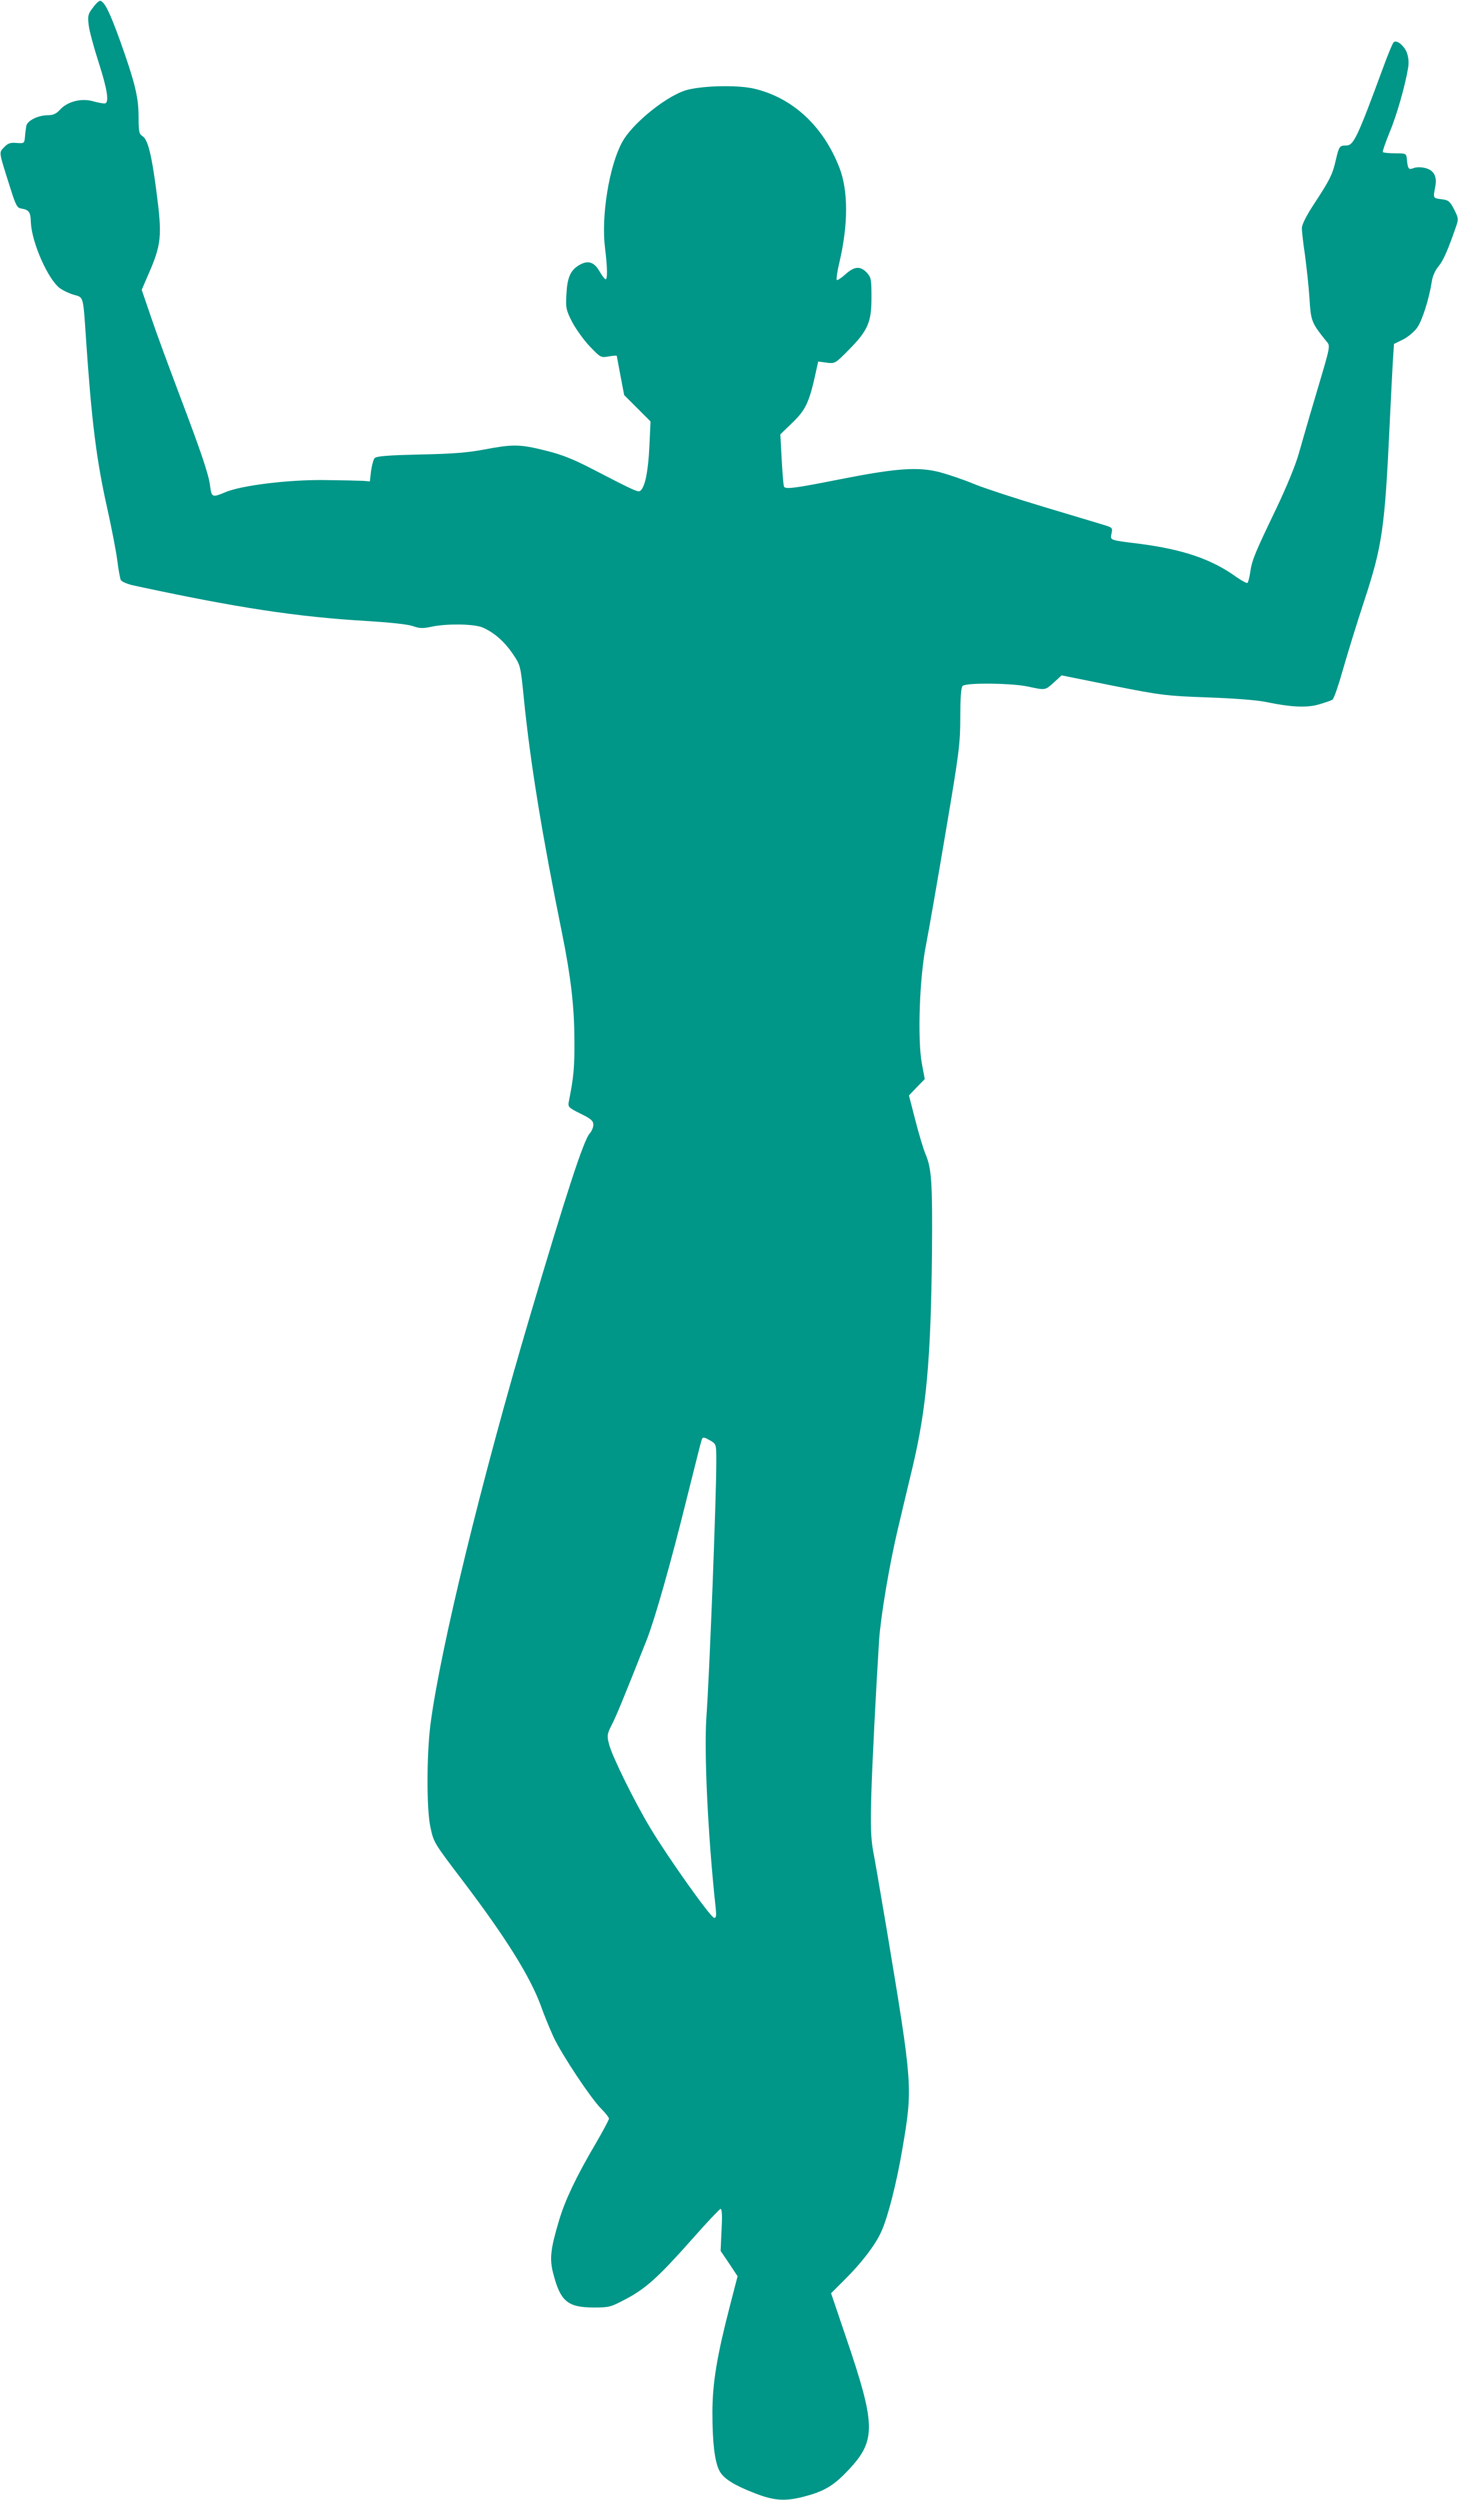
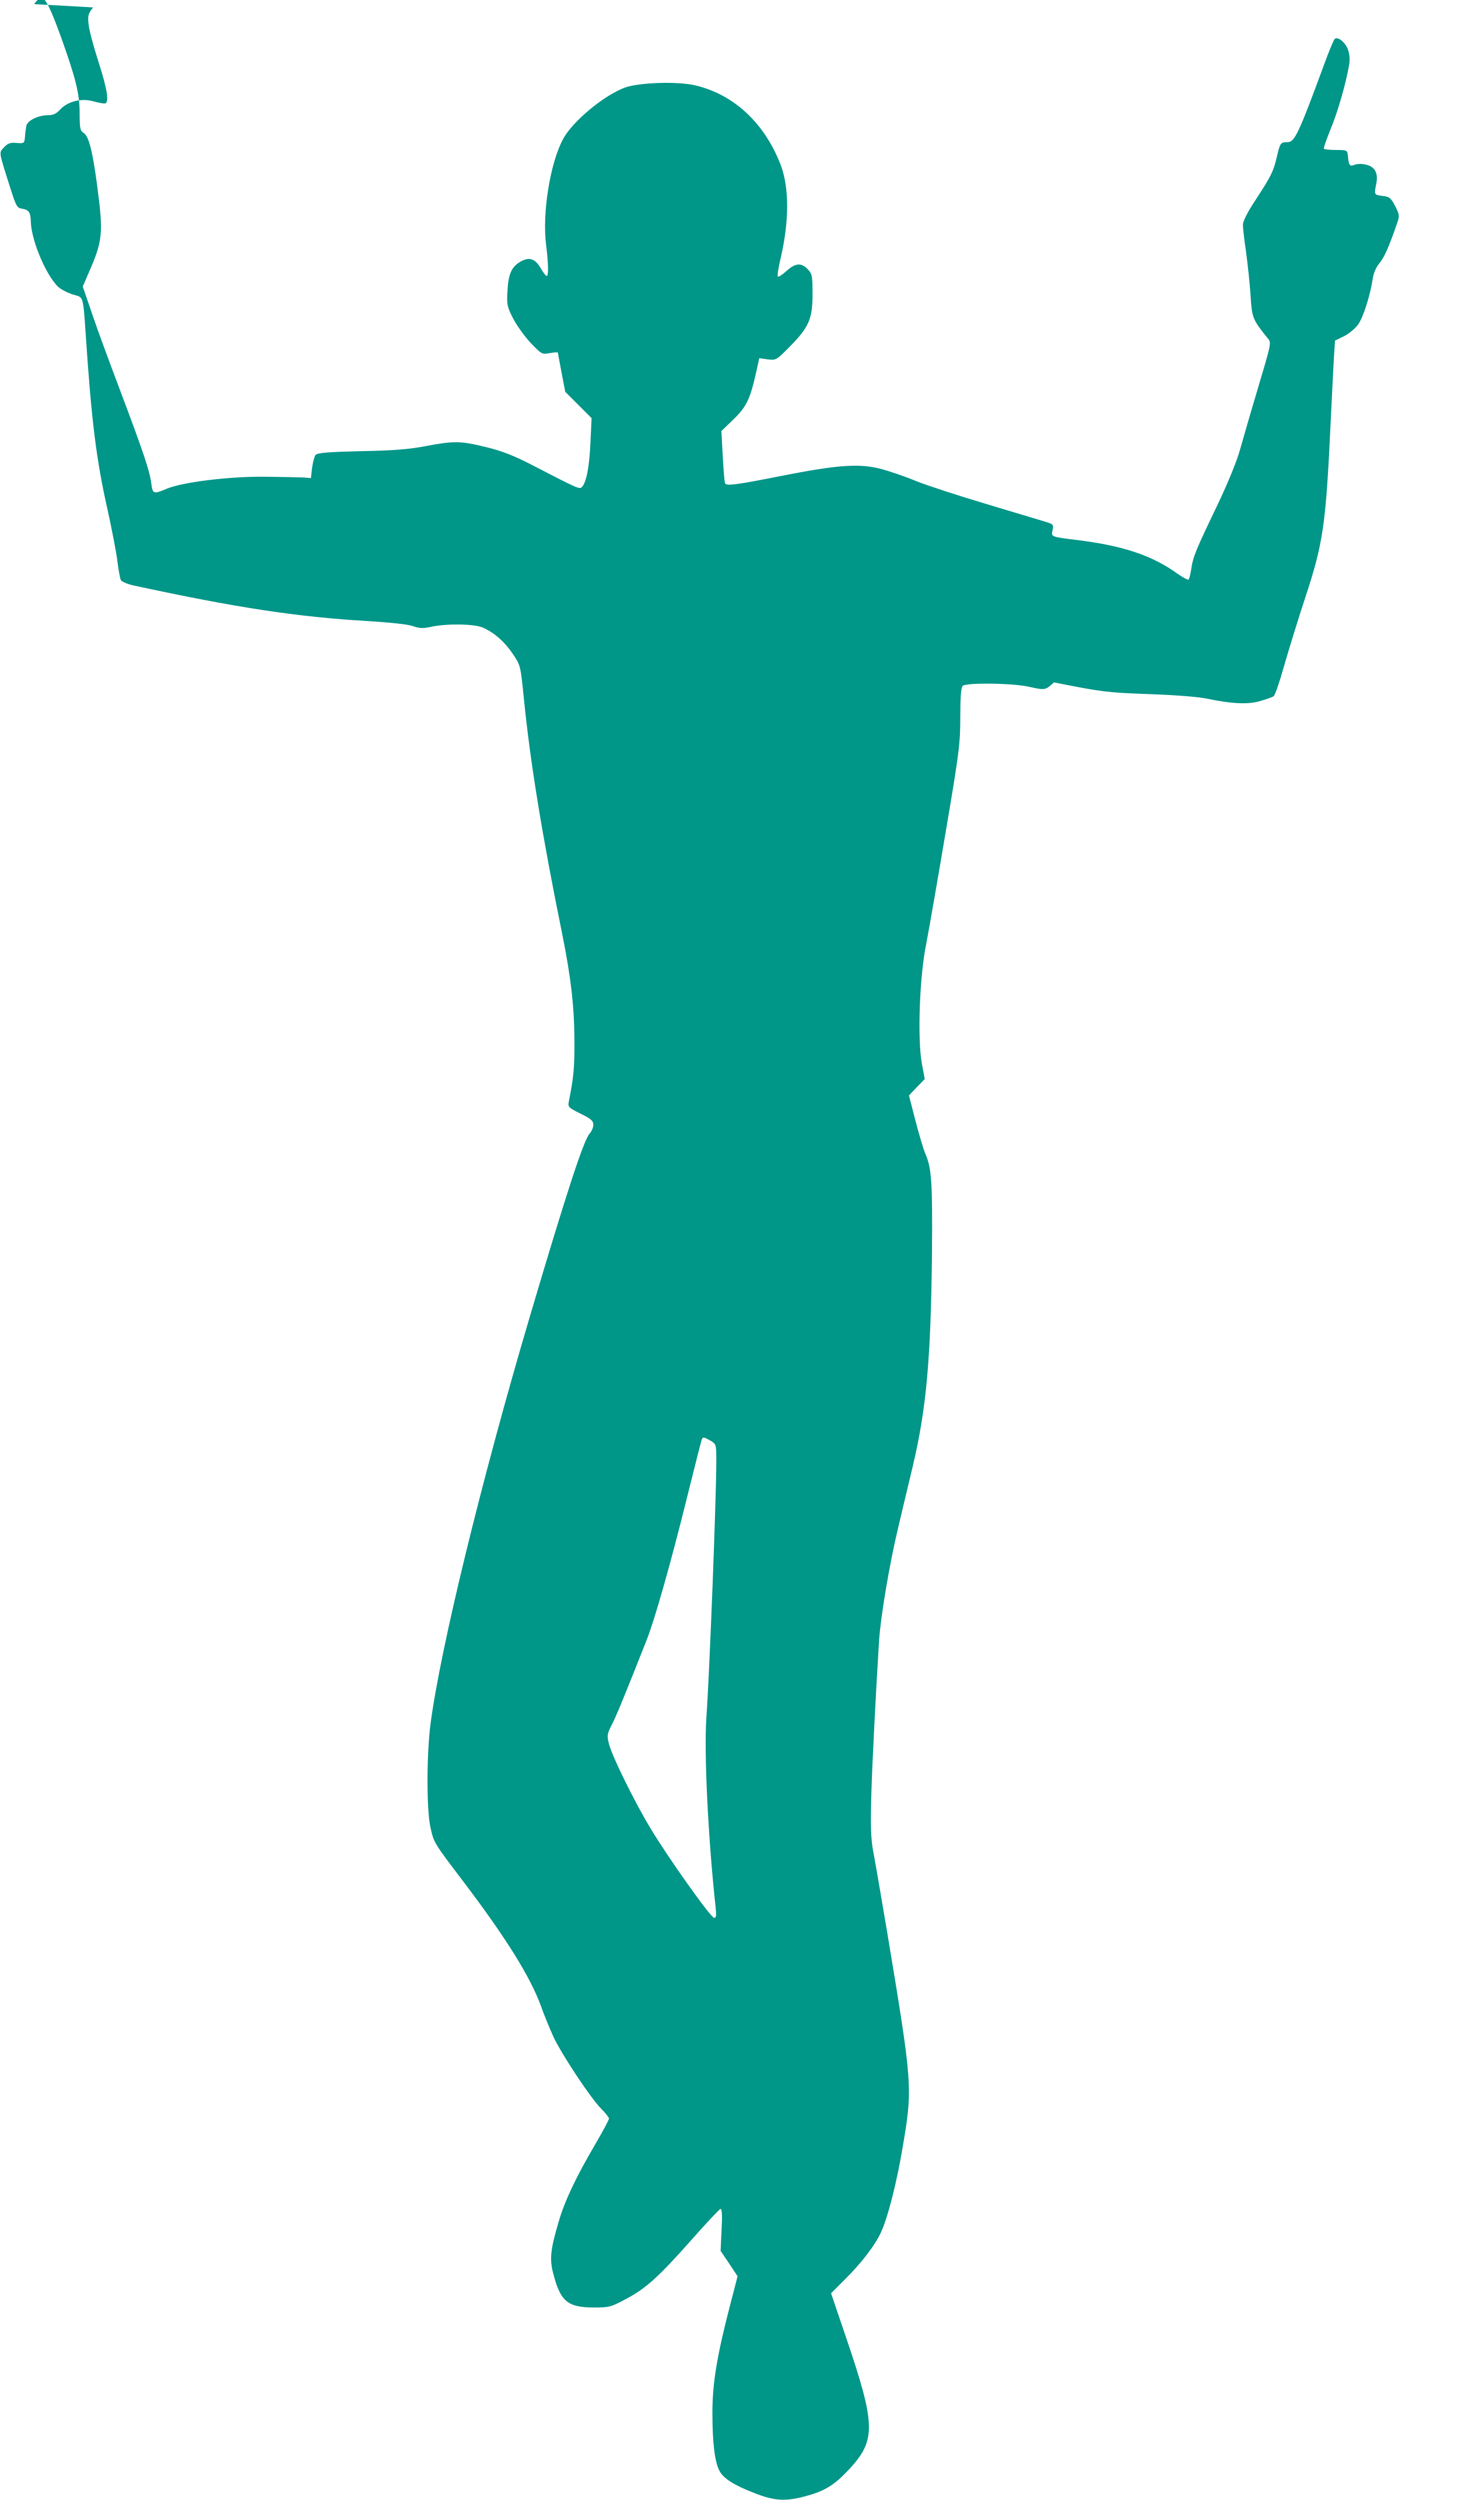
<svg xmlns="http://www.w3.org/2000/svg" version="1.0" width="747pt" height="1280pt" viewBox="0 0 747 1280" preserveAspectRatio="xMidYMid meet">
  <g transform="translate(0,1280) scale(0.1,-0.1)" fill="#009688" stroke="none">
-     <path d="M477 12762 c-26 -33 -28 -43 -23 -88 3 -29 26 -115 51 -192 47 -146 56 -212 30 -212 -8 0 -35 5 -60 12 -60 16 -129 -2 -167 -43 -20 -22 -36 -29 -63 -29 -49 0 -104 -27 -110 -54 -2 -11 -6 -37 -7 -56 -3 -34 -4 -35 -43 -32 -33 3 -45 -2 -64 -22 -27 -29 -29 -17 31 -206 29 -93 36 -105 58 -108 38 -6 47 -18 48 -69 4 -105 90 -299 152 -341 18 -12 50 -27 71 -32 47 -13 45 -6 59 -215 29 -431 54 -631 110 -880 22 -99 45 -218 51 -265 6 -47 14 -92 18 -100 5 -8 32 -20 62 -27 533 -115 841 -162 1204 -183 114 -7 207 -17 231 -26 33 -12 51 -12 90 -4 78 18 223 16 267 -3 59 -26 112 -72 155 -136 39 -58 39 -59 56 -227 33 -331 94 -702 196 -1204 45 -222 63 -379 63 -550 1 -136 -4 -187 -29 -312 -5 -25 -1 -30 60 -60 55 -27 66 -37 66 -57 0 -14 -9 -34 -19 -45 -30 -33 -117 -297 -306 -936 -246 -830 -461 -1710 -510 -2093 -19 -152 -20 -429 0 -521 17 -81 17 -80 172 -284 215 -284 339 -482 394 -632 16 -46 46 -118 65 -160 42 -89 191 -315 246 -369 21 -21 38 -43 38 -49 0 -6 -30 -62 -66 -124 -103 -175 -161 -297 -192 -405 -41 -138 -47 -189 -28 -262 37 -144 73 -175 206 -176 81 0 89 2 166 43 103 54 169 114 340 307 75 85 141 155 146 155 7 0 9 -37 5 -107 l-5 -108 44 -65 43 -65 -35 -135 c-71 -272 -94 -412 -94 -565 0 -151 12 -251 36 -296 20 -39 73 -73 179 -114 104 -41 161 -44 266 -15 96 26 144 56 219 136 139 150 138 226 -16 678 l-76 224 69 69 c87 86 157 177 188 246 34 73 80 255 109 428 53 312 52 320 -80 1114 -31 182 -62 366 -71 410 -11 63 -13 124 -9 281 5 173 24 539 40 795 8 121 53 390 97 574 22 94 56 235 75 315 71 300 93 551 99 1095 3 366 -2 435 -35 510 -9 22 -32 98 -50 168 l-33 128 40 42 41 42 -15 80 c-23 127 -12 442 22 610 14 72 59 330 100 574 70 412 75 455 75 591 0 100 4 150 12 158 17 17 246 15 333 -3 93 -20 89 -20 135 21 l39 36 263 -53 c252 -50 272 -52 488 -60 140 -5 253 -14 300 -24 123 -26 209 -30 270 -11 30 9 61 19 67 24 7 4 31 73 53 152 23 80 72 240 110 355 92 280 105 369 130 905 6 124 13 266 16 317 l6 92 45 22 c25 12 57 39 73 60 27 38 62 148 76 239 4 27 18 57 34 76 24 28 50 87 91 207 12 35 11 42 -11 85 -22 42 -29 48 -65 52 -43 5 -43 6 -32 61 11 54 -5 86 -48 98 -23 6 -46 6 -61 1 -27 -11 -31 -6 -36 45 -3 29 -4 30 -60 30 -31 0 -59 3 -63 6 -3 3 13 48 34 100 37 88 81 242 96 335 4 28 1 53 -8 77 -16 37 -53 65 -67 50 -5 -4 -30 -64 -55 -133 -130 -353 -150 -395 -187 -395 -35 0 -37 -3 -54 -74 -17 -75 -29 -99 -110 -223 -41 -62 -64 -108 -64 -126 0 -16 7 -78 16 -138 8 -60 19 -159 23 -221 7 -117 11 -126 83 -216 26 -32 30 -8 -60 -312 -28 -93 -62 -213 -77 -265 -16 -58 -62 -171 -119 -290 -108 -225 -122 -258 -131 -323 -4 -26 -10 -49 -14 -52 -4 -2 -30 12 -57 31 -126 91 -273 141 -498 170 -153 19 -149 17 -141 53 6 29 4 30 -42 44 -26 8 -163 49 -303 91 -141 42 -300 94 -355 116 -54 23 -135 50 -179 62 -113 29 -223 21 -512 -36 -232 -46 -279 -52 -287 -38 -3 4 -8 66 -12 138 l-7 130 61 59 c67 64 86 104 116 237 l17 77 43 -6 c43 -5 44 -5 113 65 99 100 117 142 117 269 0 94 -2 103 -24 127 -33 35 -64 33 -110 -9 -22 -20 -42 -32 -44 -28 -3 5 3 46 14 91 45 193 45 363 1 480 -82 214 -239 361 -438 408 -90 21 -285 15 -359 -11 -106 -38 -268 -172 -317 -262 -67 -122 -109 -382 -88 -544 12 -98 13 -159 3 -159 -5 0 -18 18 -31 40 -28 49 -59 59 -104 33 -45 -26 -62 -64 -66 -151 -4 -68 -2 -79 29 -140 19 -36 59 -92 90 -125 56 -58 57 -59 98 -52 22 4 41 5 41 3 0 -1 9 -48 19 -102 l19 -99 68 -68 67 -67 -6 -129 c-6 -124 -21 -201 -44 -224 -12 -12 -21 -8 -253 112 -93 48 -153 72 -235 92 -132 33 -168 33 -311 6 -83 -16 -162 -23 -331 -26 -171 -4 -225 -9 -234 -19 -6 -7 -14 -37 -18 -66 l-6 -53 -35 3 c-19 1 -109 3 -200 4 -187 2 -425 -28 -505 -62 -66 -28 -71 -27 -78 28 -7 62 -45 173 -160 477 -52 138 -117 313 -143 391 l-48 140 28 65 c75 170 78 205 46 450 -24 181 -43 255 -70 272 -17 10 -20 23 -20 98 0 102 -19 178 -95 391 -52 143 -78 198 -101 204 -5 2 -22 -13 -37 -34z m3164 -7339 c28 -17 29 -19 29 -103 0 -190 -35 -1094 -51 -1316 -12 -178 8 -604 47 -966 5 -46 4 -58 -7 -58 -17 0 -238 311 -327 460 -81 134 -198 371 -212 431 -11 42 -9 51 13 95 23 43 69 156 179 434 41 102 125 397 208 733 39 155 72 288 75 295 6 16 11 15 46 -5z" />
+     <path d="M477 12762 c-26 -33 -28 -43 -23 -88 3 -29 26 -115 51 -192 47 -146 56 -212 30 -212 -8 0 -35 5 -60 12 -60 16 -129 -2 -167 -43 -20 -22 -36 -29 -63 -29 -49 0 -104 -27 -110 -54 -2 -11 -6 -37 -7 -56 -3 -34 -4 -35 -43 -32 -33 3 -45 -2 -64 -22 -27 -29 -29 -17 31 -206 29 -93 36 -105 58 -108 38 -6 47 -18 48 -69 4 -105 90 -299 152 -341 18 -12 50 -27 71 -32 47 -13 45 -6 59 -215 29 -431 54 -631 110 -880 22 -99 45 -218 51 -265 6 -47 14 -92 18 -100 5 -8 32 -20 62 -27 533 -115 841 -162 1204 -183 114 -7 207 -17 231 -26 33 -12 51 -12 90 -4 78 18 223 16 267 -3 59 -26 112 -72 155 -136 39 -58 39 -59 56 -227 33 -331 94 -702 196 -1204 45 -222 63 -379 63 -550 1 -136 -4 -187 -29 -312 -5 -25 -1 -30 60 -60 55 -27 66 -37 66 -57 0 -14 -9 -34 -19 -45 -30 -33 -117 -297 -306 -936 -246 -830 -461 -1710 -510 -2093 -19 -152 -20 -429 0 -521 17 -81 17 -80 172 -284 215 -284 339 -482 394 -632 16 -46 46 -118 65 -160 42 -89 191 -315 246 -369 21 -21 38 -43 38 -49 0 -6 -30 -62 -66 -124 -103 -175 -161 -297 -192 -405 -41 -138 -47 -189 -28 -262 37 -144 73 -175 206 -176 81 0 89 2 166 43 103 54 169 114 340 307 75 85 141 155 146 155 7 0 9 -37 5 -107 l-5 -108 44 -65 43 -65 -35 -135 c-71 -272 -94 -412 -94 -565 0 -151 12 -251 36 -296 20 -39 73 -73 179 -114 104 -41 161 -44 266 -15 96 26 144 56 219 136 139 150 138 226 -16 678 l-76 224 69 69 c87 86 157 177 188 246 34 73 80 255 109 428 53 312 52 320 -80 1114 -31 182 -62 366 -71 410 -11 63 -13 124 -9 281 5 173 24 539 40 795 8 121 53 390 97 574 22 94 56 235 75 315 71 300 93 551 99 1095 3 366 -2 435 -35 510 -9 22 -32 98 -50 168 l-33 128 40 42 41 42 -15 80 c-23 127 -12 442 22 610 14 72 59 330 100 574 70 412 75 455 75 591 0 100 4 150 12 158 17 17 246 15 333 -3 93 -20 89 -20 135 21 c252 -50 272 -52 488 -60 140 -5 253 -14 300 -24 123 -26 209 -30 270 -11 30 9 61 19 67 24 7 4 31 73 53 152 23 80 72 240 110 355 92 280 105 369 130 905 6 124 13 266 16 317 l6 92 45 22 c25 12 57 39 73 60 27 38 62 148 76 239 4 27 18 57 34 76 24 28 50 87 91 207 12 35 11 42 -11 85 -22 42 -29 48 -65 52 -43 5 -43 6 -32 61 11 54 -5 86 -48 98 -23 6 -46 6 -61 1 -27 -11 -31 -6 -36 45 -3 29 -4 30 -60 30 -31 0 -59 3 -63 6 -3 3 13 48 34 100 37 88 81 242 96 335 4 28 1 53 -8 77 -16 37 -53 65 -67 50 -5 -4 -30 -64 -55 -133 -130 -353 -150 -395 -187 -395 -35 0 -37 -3 -54 -74 -17 -75 -29 -99 -110 -223 -41 -62 -64 -108 -64 -126 0 -16 7 -78 16 -138 8 -60 19 -159 23 -221 7 -117 11 -126 83 -216 26 -32 30 -8 -60 -312 -28 -93 -62 -213 -77 -265 -16 -58 -62 -171 -119 -290 -108 -225 -122 -258 -131 -323 -4 -26 -10 -49 -14 -52 -4 -2 -30 12 -57 31 -126 91 -273 141 -498 170 -153 19 -149 17 -141 53 6 29 4 30 -42 44 -26 8 -163 49 -303 91 -141 42 -300 94 -355 116 -54 23 -135 50 -179 62 -113 29 -223 21 -512 -36 -232 -46 -279 -52 -287 -38 -3 4 -8 66 -12 138 l-7 130 61 59 c67 64 86 104 116 237 l17 77 43 -6 c43 -5 44 -5 113 65 99 100 117 142 117 269 0 94 -2 103 -24 127 -33 35 -64 33 -110 -9 -22 -20 -42 -32 -44 -28 -3 5 3 46 14 91 45 193 45 363 1 480 -82 214 -239 361 -438 408 -90 21 -285 15 -359 -11 -106 -38 -268 -172 -317 -262 -67 -122 -109 -382 -88 -544 12 -98 13 -159 3 -159 -5 0 -18 18 -31 40 -28 49 -59 59 -104 33 -45 -26 -62 -64 -66 -151 -4 -68 -2 -79 29 -140 19 -36 59 -92 90 -125 56 -58 57 -59 98 -52 22 4 41 5 41 3 0 -1 9 -48 19 -102 l19 -99 68 -68 67 -67 -6 -129 c-6 -124 -21 -201 -44 -224 -12 -12 -21 -8 -253 112 -93 48 -153 72 -235 92 -132 33 -168 33 -311 6 -83 -16 -162 -23 -331 -26 -171 -4 -225 -9 -234 -19 -6 -7 -14 -37 -18 -66 l-6 -53 -35 3 c-19 1 -109 3 -200 4 -187 2 -425 -28 -505 -62 -66 -28 -71 -27 -78 28 -7 62 -45 173 -160 477 -52 138 -117 313 -143 391 l-48 140 28 65 c75 170 78 205 46 450 -24 181 -43 255 -70 272 -17 10 -20 23 -20 98 0 102 -19 178 -95 391 -52 143 -78 198 -101 204 -5 2 -22 -13 -37 -34z m3164 -7339 c28 -17 29 -19 29 -103 0 -190 -35 -1094 -51 -1316 -12 -178 8 -604 47 -966 5 -46 4 -58 -7 -58 -17 0 -238 311 -327 460 -81 134 -198 371 -212 431 -11 42 -9 51 13 95 23 43 69 156 179 434 41 102 125 397 208 733 39 155 72 288 75 295 6 16 11 15 46 -5z" />
  </g>
</svg>